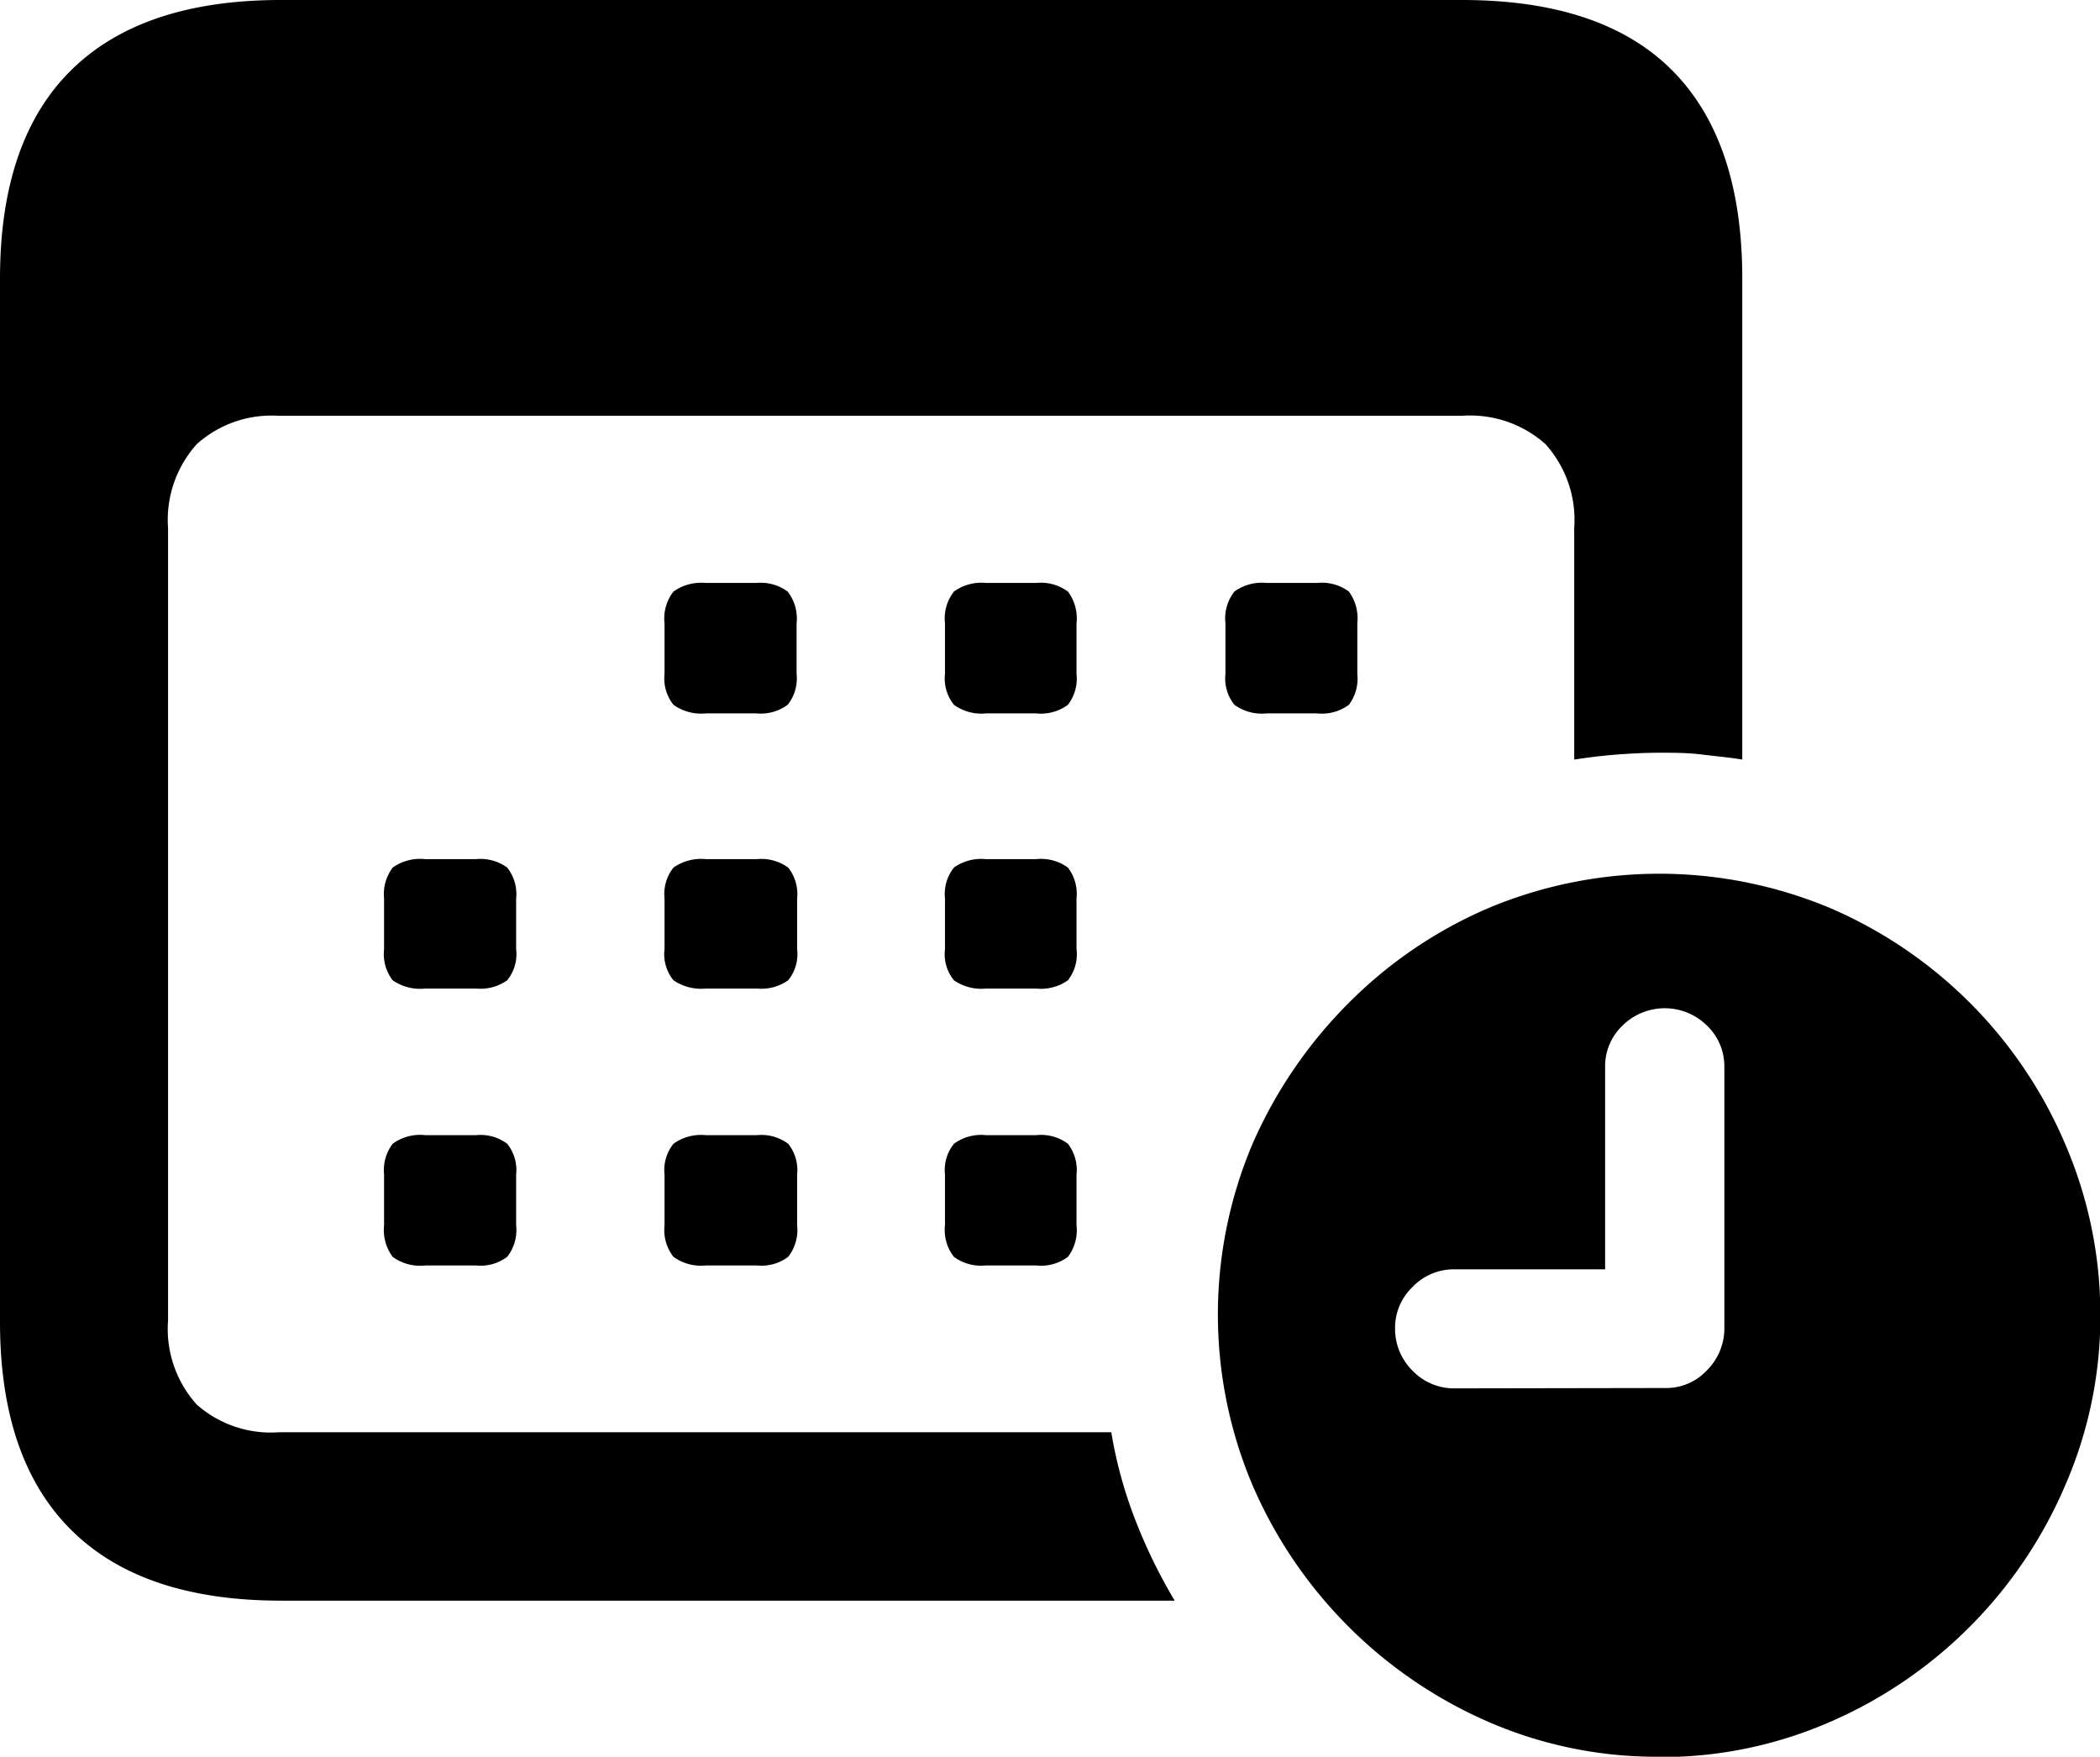
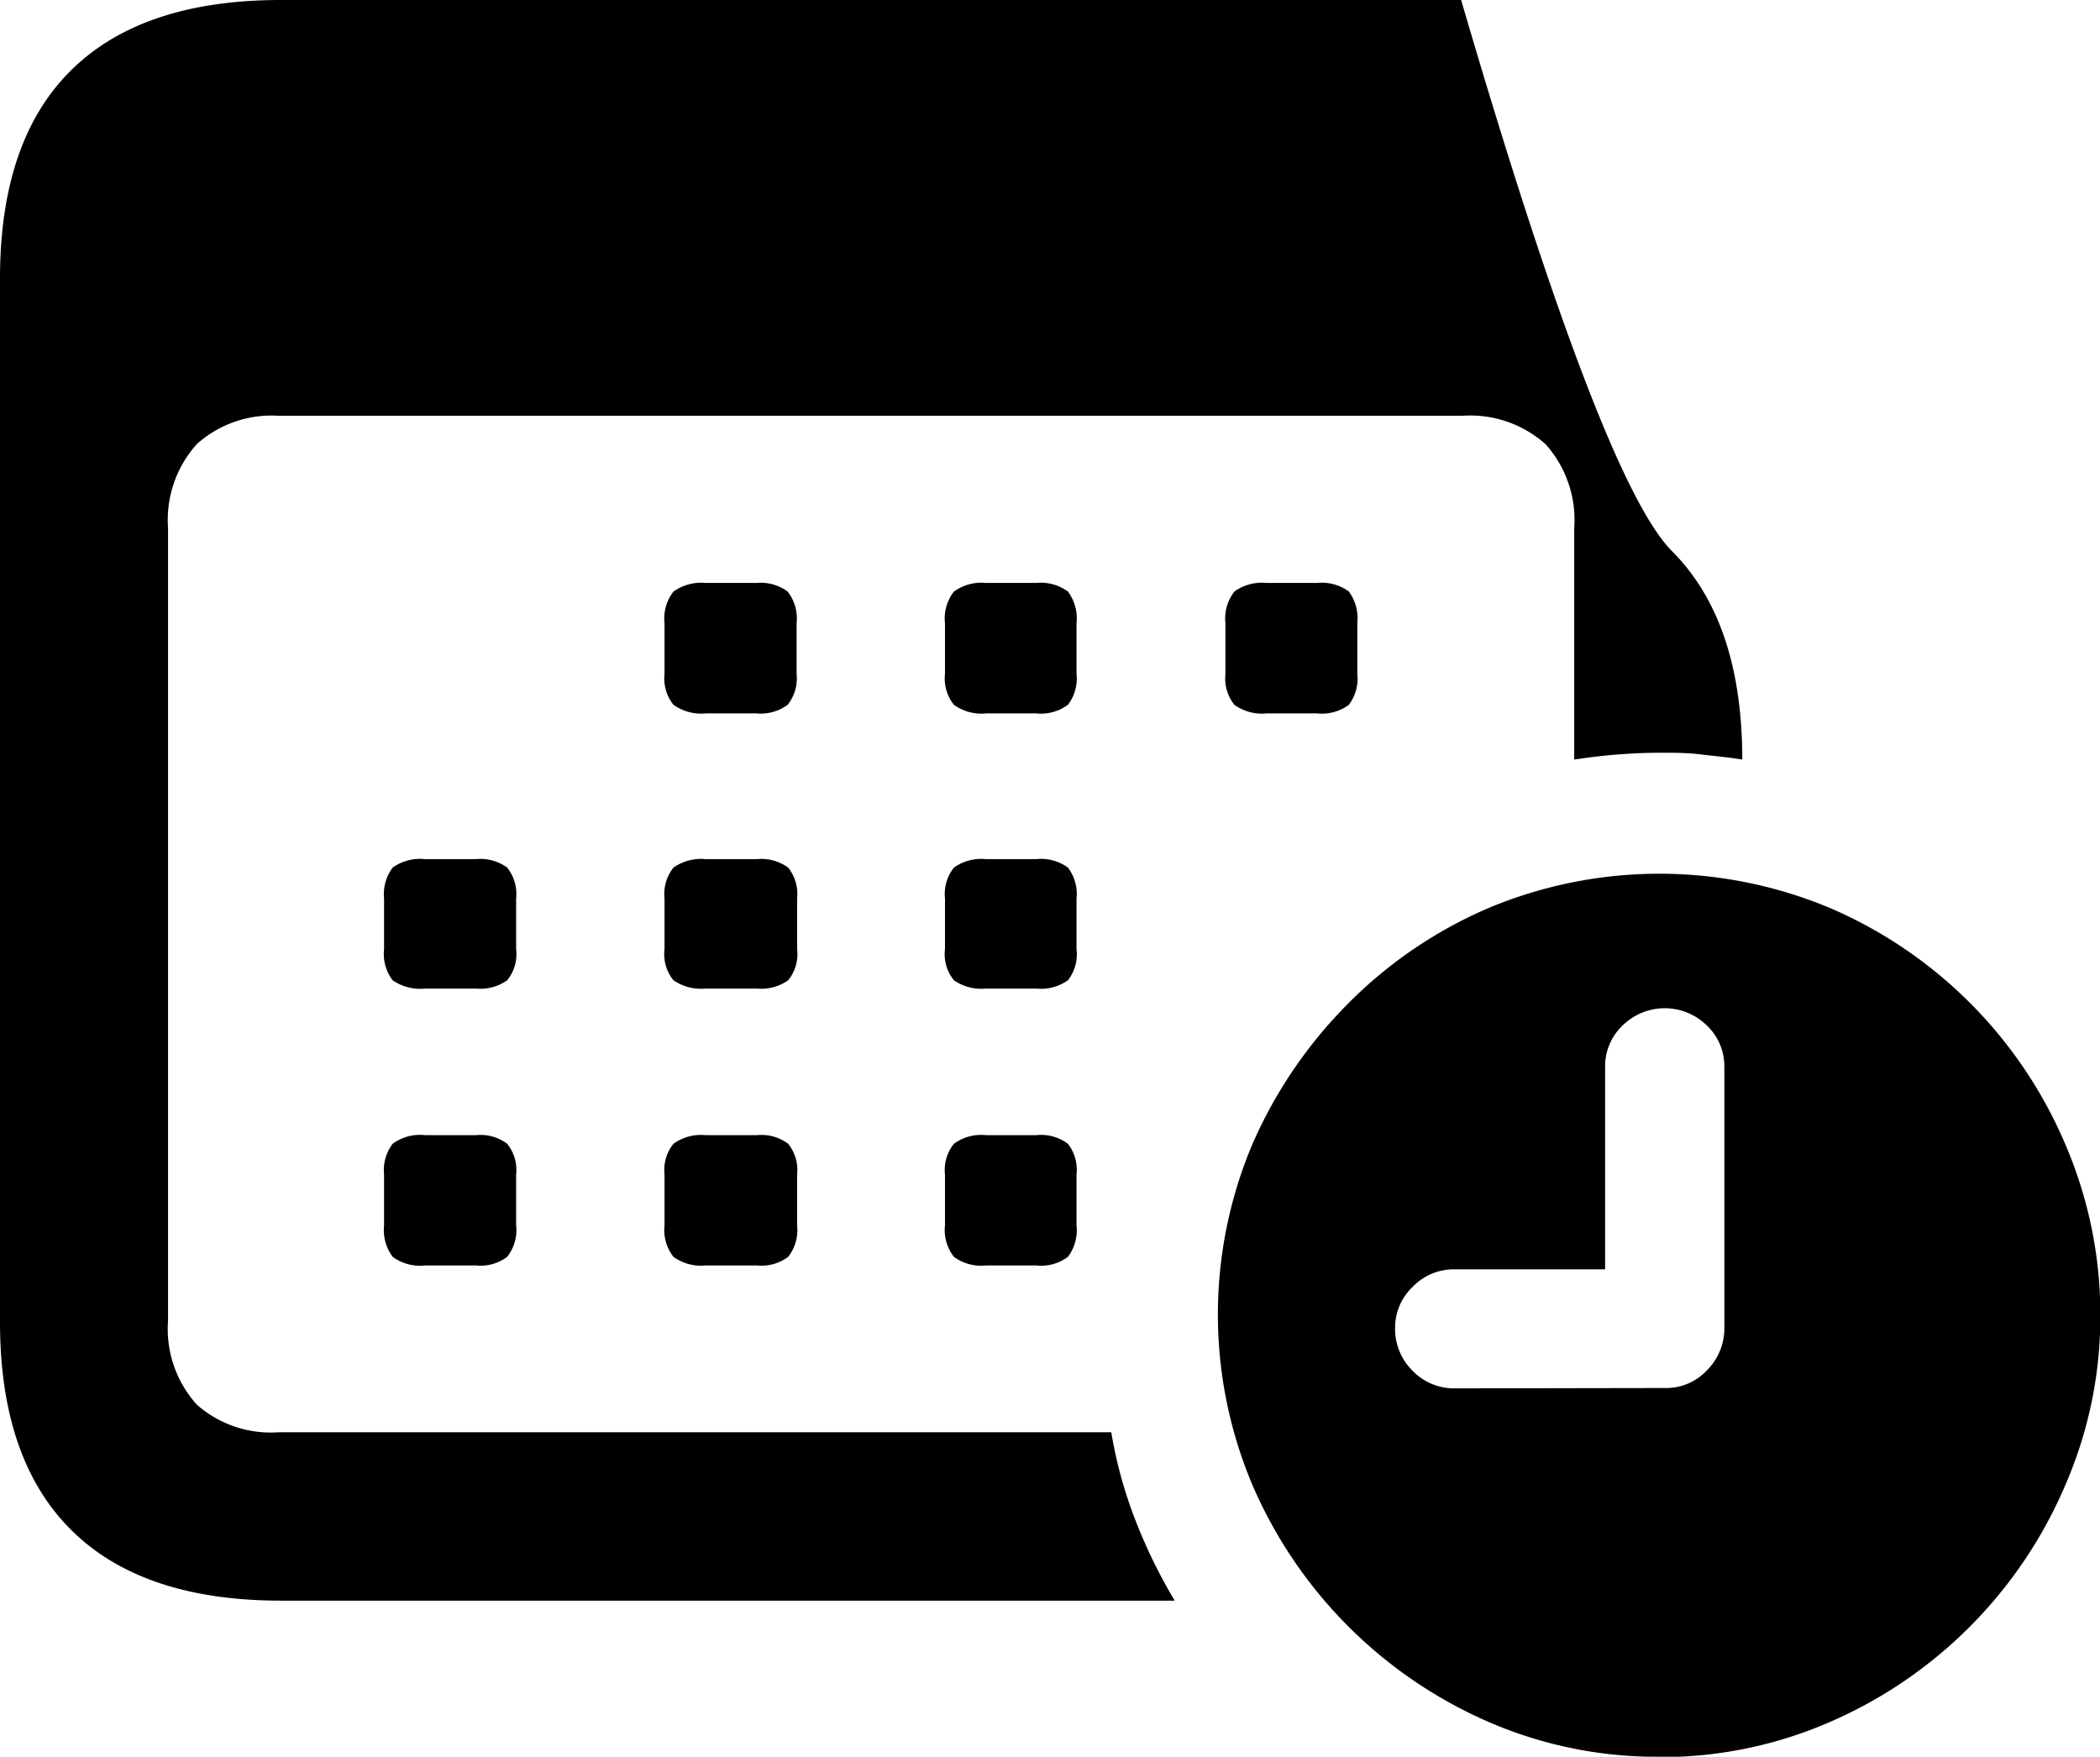
<svg xmlns="http://www.w3.org/2000/svg" viewBox="0 0 119.58 100.05">
  <g id="Capa_2" data-name="Capa 2">
    <g id="Capa_1-2" data-name="Capa 1">
      <g id="Symbols">
        <g id="Medium-M">
-           <path d="M16,91.16H66.89a30.45,30.45,0,0,1-2.24-4.59,25.09,25.09,0,0,1-1.37-5H15.87A6.37,6.37,0,0,1,11.21,80,6.43,6.43,0,0,1,9.57,75.2V30.08a6.45,6.45,0,0,1,1.64-4.79,6.37,6.37,0,0,1,4.66-1.61H83.25A6.45,6.45,0,0,1,88,25.29a6.45,6.45,0,0,1,1.64,4.79V43.26c.85-.13,1.67-.23,2.47-.29s1.6-.1,2.41-.1,1.57,0,2.37.1,1.57.16,2.32.29V15.87q0-7.86-4-11.87T83.2,0H16Q8.1,0,4.05,4T0,15.87V75.29Q0,83.1,4.05,87.13T16,91.16ZM40.19,40.63h2.88a2.59,2.59,0,0,0,1.78-.49,2.4,2.4,0,0,0,.51-1.76V35.5a2.49,2.49,0,0,0-.51-1.81,2.59,2.59,0,0,0-1.78-.49H40.19a2.72,2.72,0,0,0-1.84.49,2.49,2.49,0,0,0-.51,1.81v2.88a2.4,2.4,0,0,0,.51,1.76A2.72,2.72,0,0,0,40.19,40.63Zm16,0H59a2.6,2.6,0,0,0,1.81-.49,2.45,2.45,0,0,0,.49-1.76V35.5a2.55,2.55,0,0,0-.49-1.81A2.6,2.6,0,0,0,59,33.2H56.15a2.67,2.67,0,0,0-1.83.49,2.49,2.49,0,0,0-.51,1.81v2.88a2.4,2.4,0,0,0,.51,1.76A2.67,2.67,0,0,0,56.15,40.63Zm16,0H75a2.6,2.6,0,0,0,1.81-.49,2.5,2.5,0,0,0,.48-1.76V35.5a2.6,2.6,0,0,0-.48-1.81A2.6,2.6,0,0,0,75,33.2H72.12a2.67,2.67,0,0,0-1.83.49,2.49,2.49,0,0,0-.51,1.81v2.88a2.4,2.4,0,0,0,.51,1.76A2.67,2.67,0,0,0,72.12,40.63ZM24.22,56.3H27.1a2.64,2.64,0,0,0,1.78-.47,2.36,2.36,0,0,0,.51-1.78V51.17a2.42,2.42,0,0,0-.51-1.76,2.58,2.58,0,0,0-1.78-.48H24.22a2.7,2.7,0,0,0-1.86.48,2.52,2.52,0,0,0-.49,1.76v2.88a2.46,2.46,0,0,0,.49,1.78A2.76,2.76,0,0,0,24.22,56.3Zm16,0h2.88a2.66,2.66,0,0,0,1.78-.47,2.36,2.36,0,0,0,.51-1.78V51.17a2.42,2.42,0,0,0-.51-1.76,2.6,2.6,0,0,0-1.78-.48H40.19a2.73,2.73,0,0,0-1.84.48,2.42,2.42,0,0,0-.51,1.76v2.88a2.36,2.36,0,0,0,.51,1.78A2.79,2.79,0,0,0,40.19,56.3Zm16,0H59a2.66,2.66,0,0,0,1.81-.47,2.41,2.41,0,0,0,.49-1.78V51.17a2.47,2.47,0,0,0-.49-1.76A2.6,2.6,0,0,0,59,48.93H56.15a2.68,2.68,0,0,0-1.83.48,2.42,2.42,0,0,0-.51,1.76v2.88a2.36,2.36,0,0,0,.51,1.78A2.74,2.74,0,0,0,56.15,56.3ZM24.22,72.07H27.1a2.53,2.53,0,0,0,1.78-.49,2.47,2.47,0,0,0,.51-1.8V66.89a2.38,2.38,0,0,0-.51-1.75,2.53,2.53,0,0,0-1.78-.49H24.22a2.64,2.64,0,0,0-1.86.49,2.47,2.47,0,0,0-.49,1.75v2.89a2.57,2.57,0,0,0,.49,1.8A2.64,2.64,0,0,0,24.22,72.07Zm16,0h2.88a2.54,2.54,0,0,0,1.78-.49,2.47,2.47,0,0,0,.51-1.8V66.89a2.38,2.38,0,0,0-.51-1.75,2.54,2.54,0,0,0-1.78-.49H40.19a2.67,2.67,0,0,0-1.84.49,2.38,2.38,0,0,0-.51,1.75v2.89a2.47,2.47,0,0,0,.51,1.8A2.67,2.67,0,0,0,40.19,72.07Zm16,0H59a2.55,2.55,0,0,0,1.81-.49,2.52,2.52,0,0,0,.49-1.8V66.89a2.43,2.43,0,0,0-.49-1.75A2.55,2.55,0,0,0,59,64.65H56.15a2.62,2.62,0,0,0-1.83.49,2.38,2.38,0,0,0-.51,1.75v2.89a2.47,2.47,0,0,0,.51,1.8A2.62,2.62,0,0,0,56.15,72.07Zm38.33,28a24,24,0,0,0,9.65-2A25.66,25.66,0,0,0,117.6,84.59a24.07,24.07,0,0,0,2-9.69,24.52,24.52,0,0,0-2-9.74A25.48,25.48,0,0,0,104.2,51.71a25.18,25.18,0,0,0-19.43,0,25.27,25.27,0,0,0-8,5.44,26.17,26.17,0,0,0-5.45,8,24.94,24.94,0,0,0,0,19.43A25.86,25.86,0,0,0,84.77,98.07,24,24,0,0,0,94.48,100.05Zm-11.67-21a3.27,3.27,0,0,1-2.44-1,3.34,3.34,0,0,1-1-2.42,3.21,3.21,0,0,1,1-2.36,3.26,3.26,0,0,1,2.41-1h8.55V60.74a3.19,3.19,0,0,1,1-2.34,3.42,3.42,0,0,1,4.79,0,3.2,3.2,0,0,1,1,2.34V75.63a3.37,3.37,0,0,1-1,2.42,3.17,3.17,0,0,1-2.41,1Z" />
+           <path d="M16,91.16H66.89a30.45,30.45,0,0,1-2.24-4.59,25.09,25.09,0,0,1-1.37-5H15.87A6.37,6.37,0,0,1,11.21,80,6.43,6.43,0,0,1,9.57,75.2V30.08a6.45,6.45,0,0,1,1.64-4.79,6.37,6.37,0,0,1,4.66-1.61H83.25A6.45,6.45,0,0,1,88,25.29a6.45,6.45,0,0,1,1.64,4.79V43.26c.85-.13,1.67-.23,2.47-.29s1.6-.1,2.41-.1,1.57,0,2.37.1,1.57.16,2.32.29q0-7.86-4-11.87T83.2,0H16Q8.1,0,4.05,4T0,15.87V75.29Q0,83.1,4.05,87.13T16,91.16ZM40.19,40.63h2.88a2.59,2.59,0,0,0,1.78-.49,2.4,2.4,0,0,0,.51-1.76V35.5a2.49,2.49,0,0,0-.51-1.81,2.59,2.59,0,0,0-1.78-.49H40.19a2.72,2.72,0,0,0-1.84.49,2.49,2.49,0,0,0-.51,1.81v2.88a2.4,2.4,0,0,0,.51,1.76A2.72,2.72,0,0,0,40.19,40.63Zm16,0H59a2.6,2.6,0,0,0,1.81-.49,2.45,2.45,0,0,0,.49-1.76V35.5a2.55,2.55,0,0,0-.49-1.81A2.6,2.6,0,0,0,59,33.2H56.15a2.67,2.67,0,0,0-1.83.49,2.49,2.49,0,0,0-.51,1.81v2.88a2.4,2.4,0,0,0,.51,1.76A2.67,2.67,0,0,0,56.15,40.63Zm16,0H75a2.6,2.6,0,0,0,1.81-.49,2.5,2.5,0,0,0,.48-1.76V35.5a2.6,2.6,0,0,0-.48-1.81A2.6,2.6,0,0,0,75,33.2H72.12a2.67,2.67,0,0,0-1.83.49,2.49,2.49,0,0,0-.51,1.81v2.88a2.4,2.4,0,0,0,.51,1.76A2.67,2.67,0,0,0,72.12,40.63ZM24.22,56.3H27.1a2.64,2.64,0,0,0,1.78-.47,2.36,2.36,0,0,0,.51-1.78V51.17a2.42,2.42,0,0,0-.51-1.76,2.58,2.58,0,0,0-1.78-.48H24.22a2.7,2.7,0,0,0-1.86.48,2.52,2.52,0,0,0-.49,1.76v2.88a2.46,2.46,0,0,0,.49,1.78A2.76,2.76,0,0,0,24.22,56.3Zm16,0h2.88a2.66,2.66,0,0,0,1.78-.47,2.36,2.36,0,0,0,.51-1.78V51.17a2.42,2.42,0,0,0-.51-1.76,2.6,2.6,0,0,0-1.78-.48H40.19a2.73,2.73,0,0,0-1.84.48,2.42,2.42,0,0,0-.51,1.76v2.88a2.36,2.36,0,0,0,.51,1.78A2.79,2.79,0,0,0,40.19,56.3Zm16,0H59a2.66,2.66,0,0,0,1.81-.47,2.41,2.41,0,0,0,.49-1.78V51.17a2.47,2.47,0,0,0-.49-1.76A2.6,2.6,0,0,0,59,48.93H56.15a2.68,2.68,0,0,0-1.83.48,2.42,2.42,0,0,0-.51,1.76v2.88a2.36,2.36,0,0,0,.51,1.78A2.74,2.74,0,0,0,56.15,56.3ZM24.22,72.07H27.1a2.53,2.53,0,0,0,1.78-.49,2.47,2.47,0,0,0,.51-1.8V66.89a2.38,2.38,0,0,0-.51-1.75,2.53,2.53,0,0,0-1.78-.49H24.22a2.64,2.64,0,0,0-1.86.49,2.47,2.47,0,0,0-.49,1.75v2.89a2.57,2.57,0,0,0,.49,1.8A2.64,2.64,0,0,0,24.22,72.07Zm16,0h2.88a2.54,2.54,0,0,0,1.78-.49,2.47,2.47,0,0,0,.51-1.8V66.89a2.38,2.38,0,0,0-.51-1.75,2.54,2.54,0,0,0-1.78-.49H40.19a2.67,2.67,0,0,0-1.84.49,2.38,2.38,0,0,0-.51,1.75v2.89a2.47,2.47,0,0,0,.51,1.8A2.67,2.67,0,0,0,40.19,72.07Zm16,0H59a2.55,2.55,0,0,0,1.81-.49,2.52,2.52,0,0,0,.49-1.8V66.89a2.43,2.43,0,0,0-.49-1.75A2.55,2.55,0,0,0,59,64.65H56.15a2.62,2.62,0,0,0-1.83.49,2.38,2.38,0,0,0-.51,1.75v2.89a2.47,2.47,0,0,0,.51,1.8A2.62,2.62,0,0,0,56.15,72.07Zm38.33,28a24,24,0,0,0,9.65-2A25.66,25.66,0,0,0,117.6,84.59a24.07,24.07,0,0,0,2-9.69,24.52,24.52,0,0,0-2-9.74A25.48,25.48,0,0,0,104.2,51.71a25.18,25.18,0,0,0-19.43,0,25.27,25.27,0,0,0-8,5.44,26.17,26.17,0,0,0-5.45,8,24.94,24.94,0,0,0,0,19.43A25.86,25.86,0,0,0,84.77,98.07,24,24,0,0,0,94.48,100.05Zm-11.67-21a3.27,3.27,0,0,1-2.44-1,3.34,3.34,0,0,1-1-2.42,3.21,3.21,0,0,1,1-2.36,3.26,3.26,0,0,1,2.41-1h8.55V60.74a3.19,3.19,0,0,1,1-2.34,3.42,3.42,0,0,1,4.79,0,3.2,3.2,0,0,1,1,2.34V75.63a3.37,3.37,0,0,1-1,2.42,3.17,3.17,0,0,1-2.41,1Z" />
        </g>
      </g>
    </g>
  </g>
</svg>